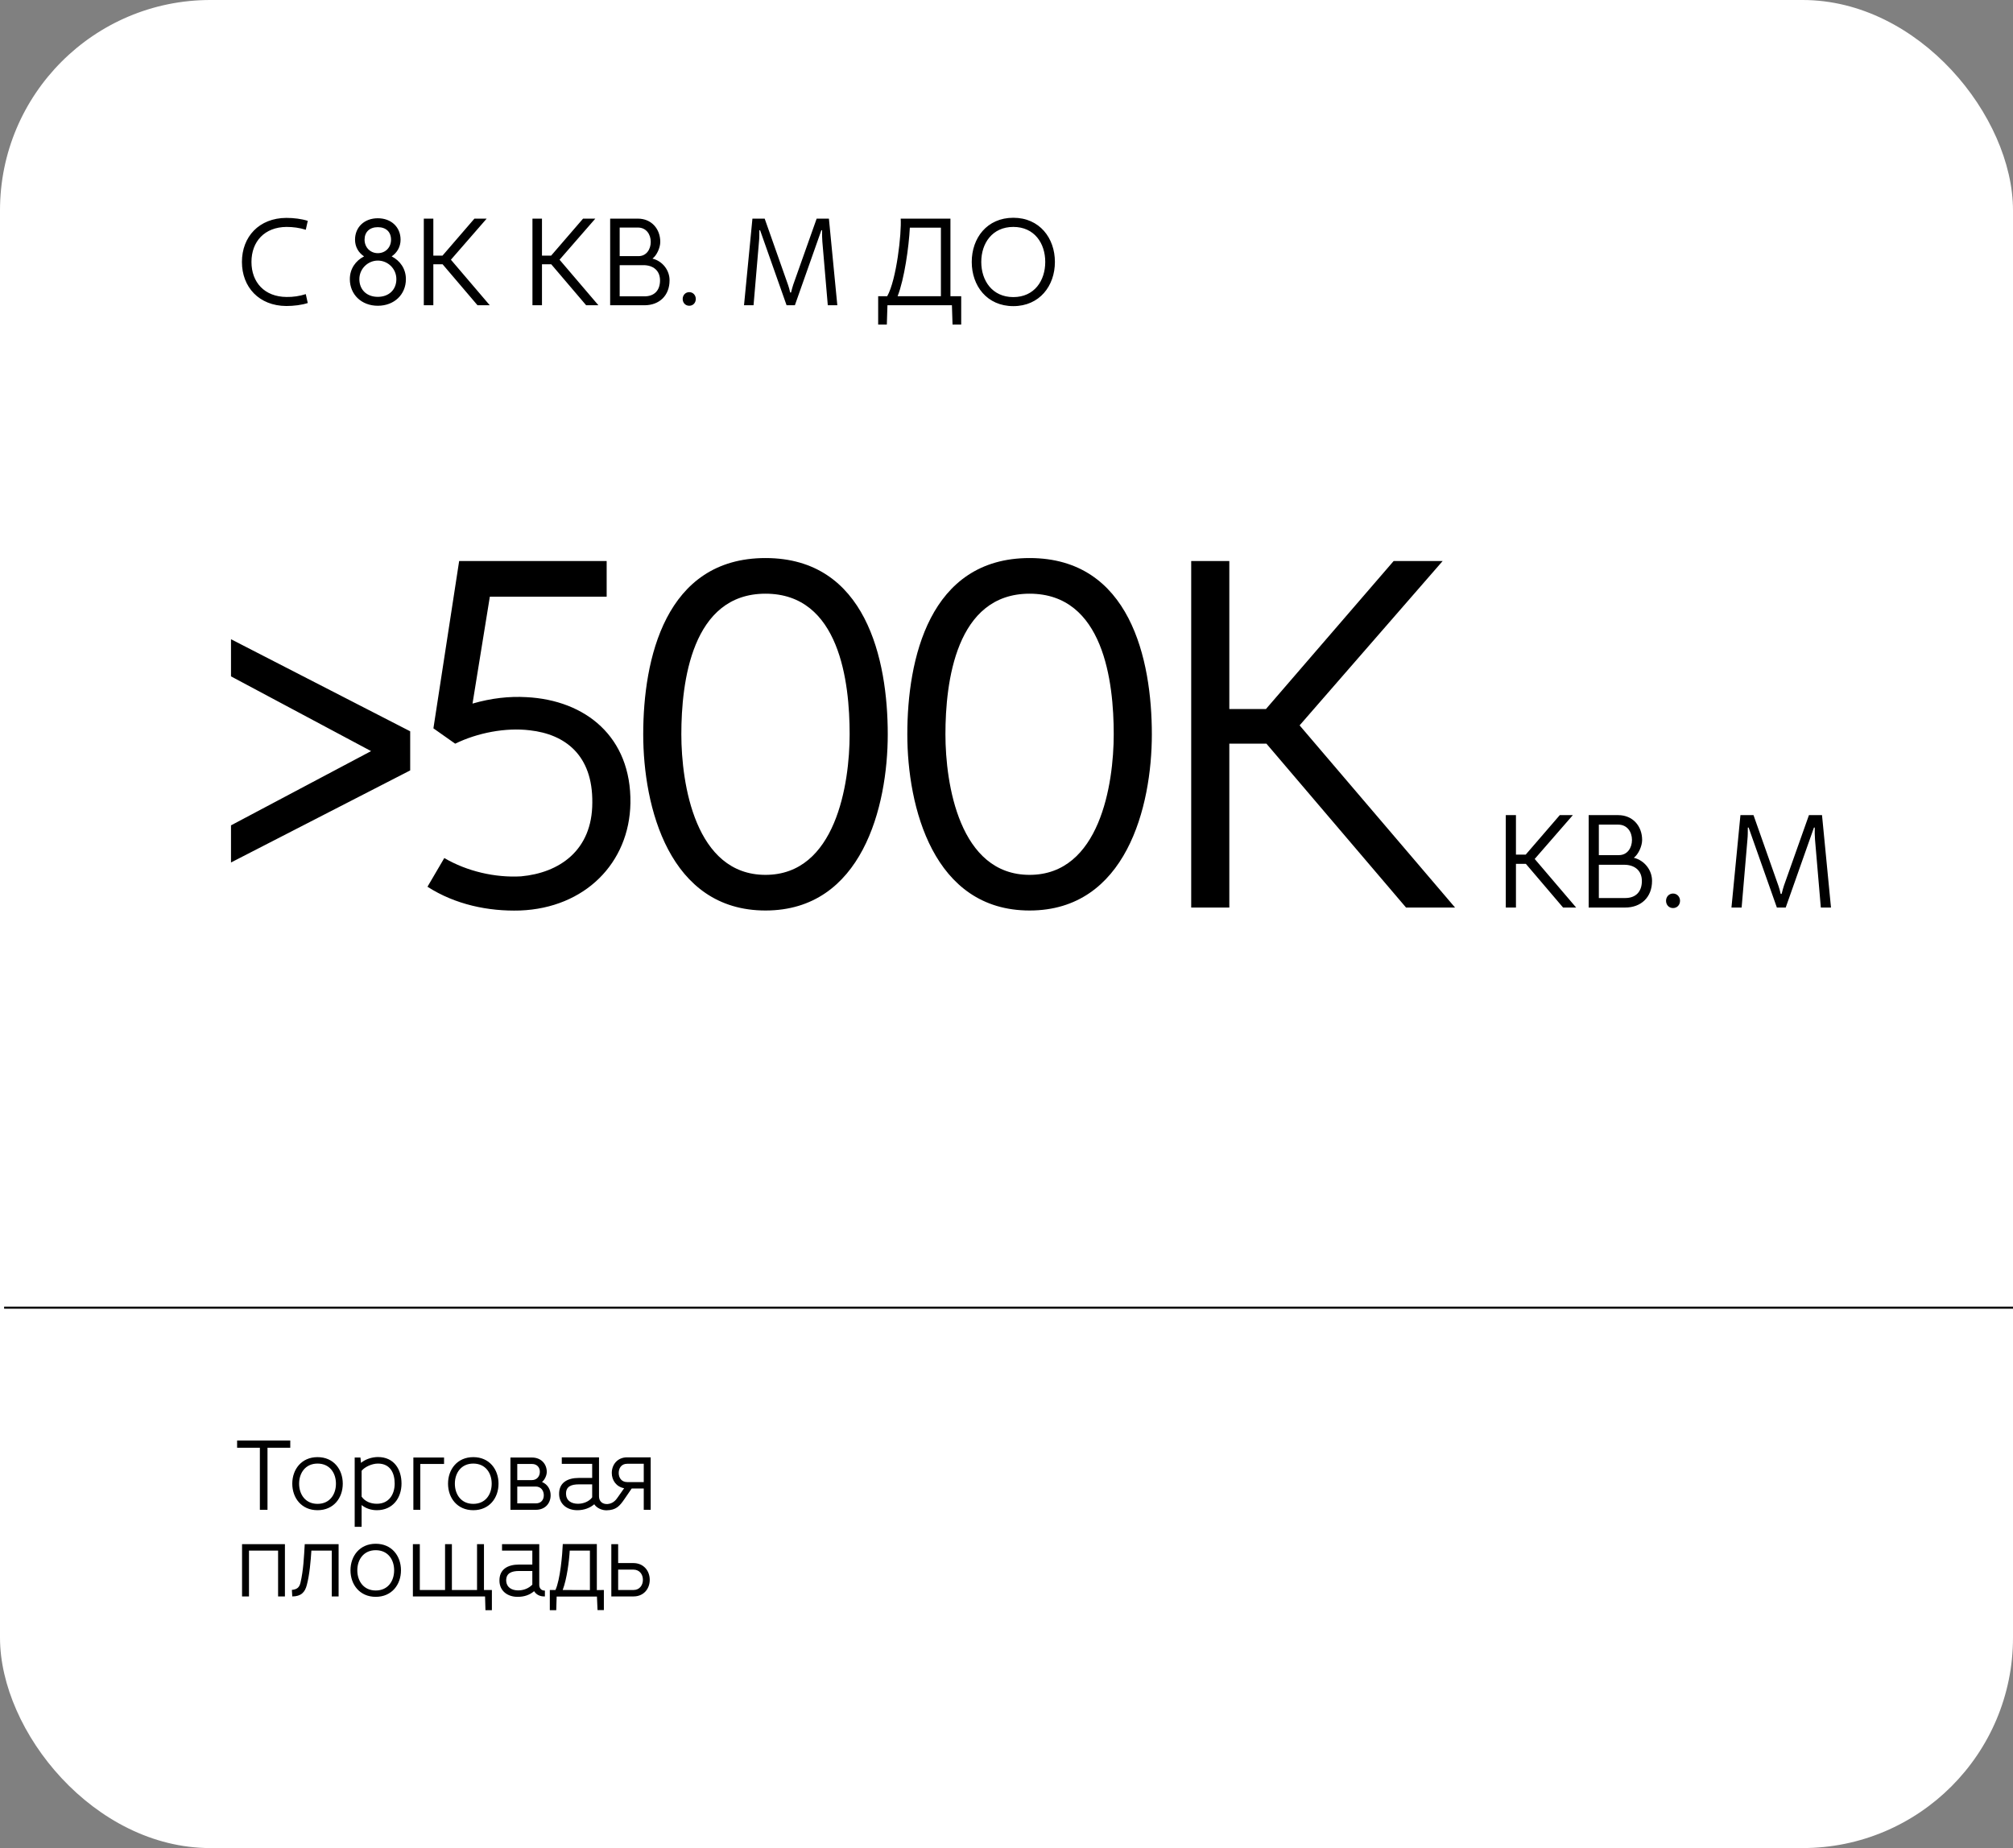
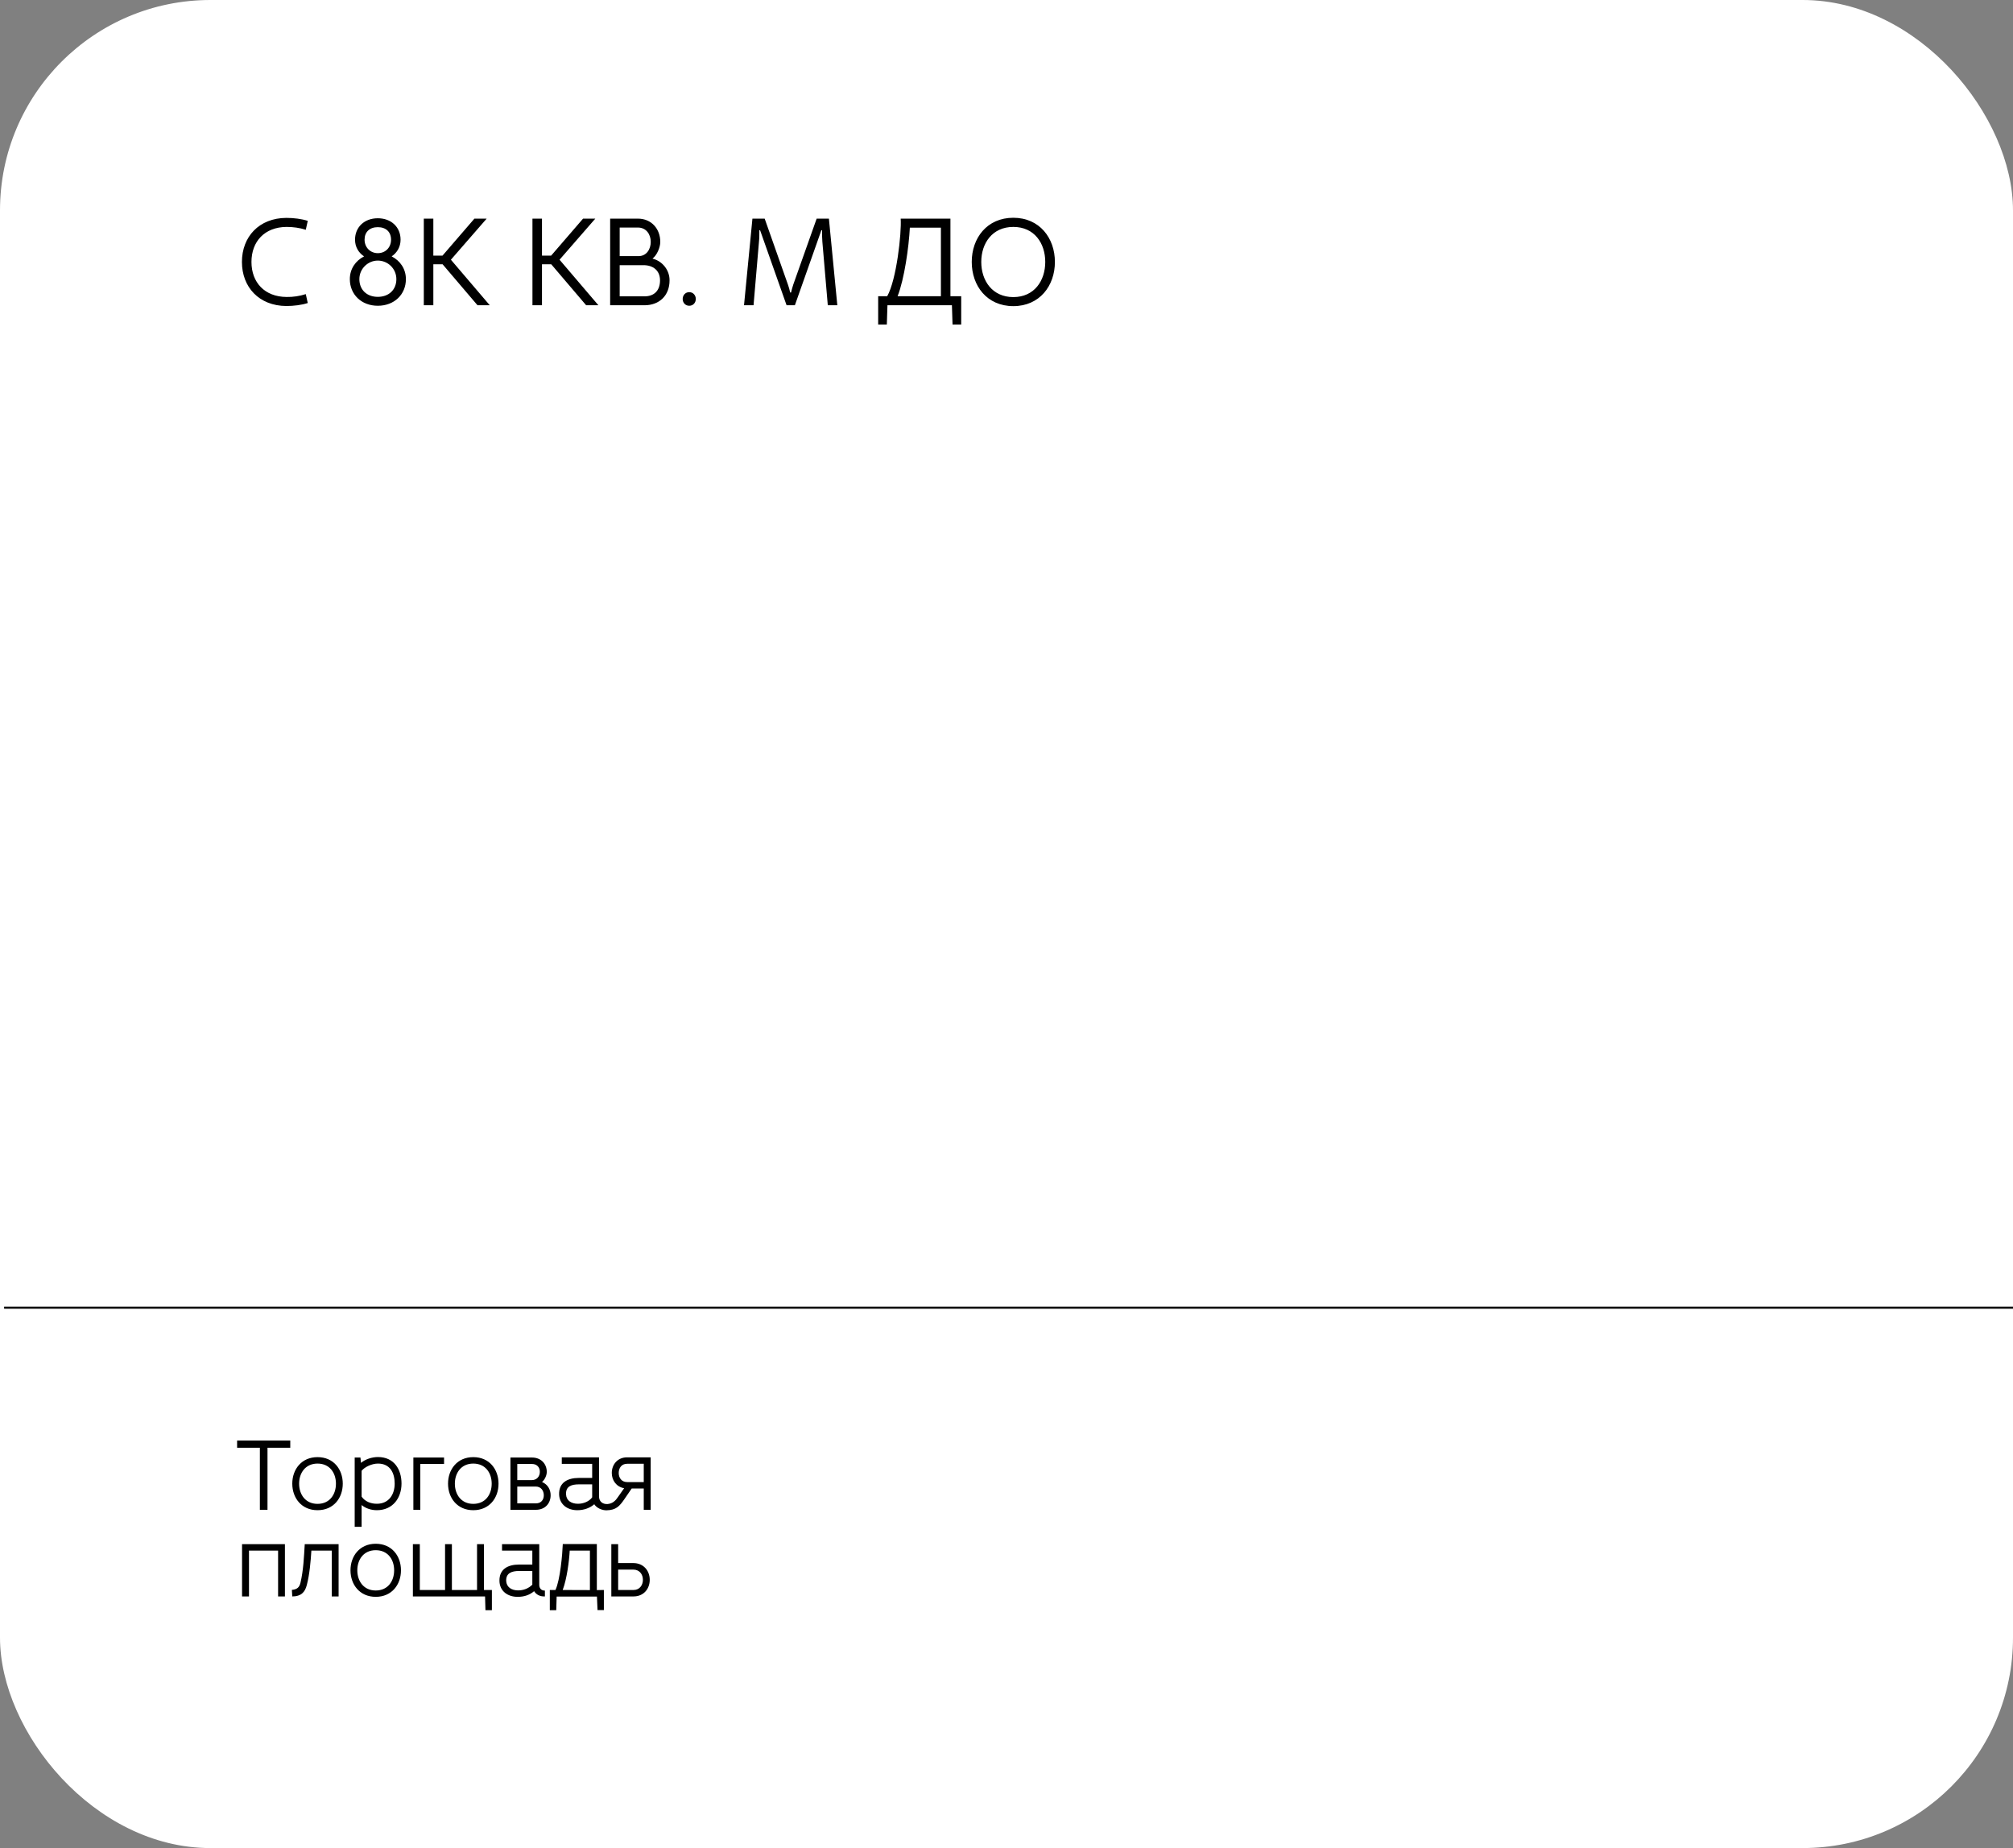
<svg xmlns="http://www.w3.org/2000/svg" width="488" height="448" viewBox="0 0 488 448" fill="none">
  <rect x="0" y="0" width="488" height="448" fill="#808080" stroke="none" />
  <rect width="488" height="448" rx="51" fill="white" />
  <path d="M1 317L488 317" stroke="black" stroke-width="0.5" />
  <path d="M69.42 74.18C62.79 74.15 58.65 69.59 58.65 63.5C58.65 57.41 62.79 52.85 69.42 52.82C71.19 52.82 73.14 53.06 74.61 53.54L74.13 55.7C72.63 55.22 71.04 55.01 69.48 55.01C64.14 55.04 60.96 58.55 60.96 63.5C60.96 68.45 64.14 71.96 69.48 71.99C71.04 72.02 72.63 71.78 74.13 71.3L74.61 73.46C73.14 73.94 71.19 74.18 69.42 74.18ZM91.589 71.96C94.289 71.96 96.089 70.22 96.089 67.67C96.089 65.12 94.019 63.17 91.589 63.17C89.219 63.17 87.119 65.12 87.119 67.67C87.119 70.22 88.889 71.96 91.589 71.96ZM91.589 61.37C93.479 61.37 94.799 59.96 94.799 58.1C94.799 56.24 93.599 55.07 91.589 55.07C89.609 55.07 88.379 56.24 88.379 58.1C88.379 59.96 89.759 61.37 91.589 61.37ZM91.589 74.12C87.629 74.12 84.809 71.39 84.809 67.67C84.809 65.15 86.219 63.2 88.259 62.15C86.939 61.28 86.069 59.87 86.069 58.1C86.069 55.07 88.319 52.91 91.589 52.91C94.859 52.91 97.109 55.07 97.109 58.1C97.109 59.87 96.239 61.28 94.949 62.15C96.989 63.2 98.399 65.15 98.399 67.67C98.399 71.39 95.579 74.12 91.589 74.12ZM102.741 74V53H105.051V61.97H107.271L115.011 53H117.981L109.311 62.96L118.731 74H115.761L107.301 64.07H105.051V74H102.741ZM129.079 74V53H131.389V61.97H133.609L141.349 53H144.319L135.649 62.96L145.069 74H142.099L133.639 64.07H131.389V74H129.079ZM147.916 74V53H154.636C157.936 53 160.066 55.49 160.066 58.64C160.066 60.02 159.226 61.91 158.176 62.69C160.696 63.32 162.346 65.6 162.316 67.97C162.316 71.63 159.856 74 156.226 74H147.916ZM150.226 71.84H156.226C158.626 71.84 160.006 70.4 160.006 67.97C160.006 65.54 158.296 64.28 155.986 64.28H150.226V71.84ZM150.226 62.09H154.786C156.736 62.09 157.756 60.41 157.756 58.64C157.756 56.78 156.646 55.16 154.636 55.16H150.226V62.09ZM167.089 74.12C166.129 74.12 165.499 73.37 165.499 72.47C165.499 71.57 166.159 70.82 167.089 70.82C168.019 70.82 168.679 71.57 168.679 72.47C168.679 73.37 168.049 74.12 167.089 74.12ZM180.367 74L182.407 53H185.377L191.047 69.08C191.227 69.53 191.407 70.28 191.557 70.91H191.767C191.947 70.22 192.127 69.5 192.307 68.99L197.977 53H200.947L202.987 74H200.677L199.357 58.55C199.297 57.71 199.267 56.69 199.297 55.82H199.117L192.697 74H190.687L184.267 55.82H184.087C184.087 56.69 184.087 57.71 183.997 58.55L182.677 74H180.367ZM212.889 78.68V71.81H215.079C217.329 67.85 218.589 56.54 218.349 53H230.409V71.81H233.019V78.68H230.919L230.769 74H215.139L214.989 78.68H212.889ZM217.599 71.81H228.099V55.19H220.569C220.329 59.84 219.249 67.61 217.599 71.81ZM245.654 72.02C250.754 72.02 253.394 68.03 253.394 63.5C253.394 58.97 250.754 55.01 245.654 55.01C240.554 55.01 237.884 58.97 237.884 63.5C237.884 68.03 240.554 72.02 245.654 72.02ZM245.654 74.21C239.264 74.21 235.574 69.29 235.574 63.5C235.574 57.71 239.264 52.79 245.654 52.79C252.014 52.79 255.734 57.71 255.734 63.5C255.734 69.29 252.014 74.21 245.654 74.21Z" fill="black" />
-   <path d="M56 209.08V200.08L89.96 182.08L56 163.96V154.96L99.44 177.28V186.76L56 209.08ZM126.07 220.72C118.39 220.96 110.35 219.28 103.63 214.96L107.71 208C113.23 211.24 120.07 212.8 126.31 212.44C135.55 211.6 143.59 206.2 143.59 194.56C143.71 183.04 136.99 178 128.47 177.04C122.59 176.32 115.75 177.64 110.35 180.28L105.07 176.56L111.31 136H147.07V144.64H118.75L114.55 170.56C119.11 169.24 123.43 168.76 127.63 169C141.91 169.72 153.07 178.6 152.83 194.68C152.59 209.2 141.79 220.12 126.07 220.72ZM185.573 212.08C202.613 212.08 205.973 190 205.973 178C205.973 165.4 203.573 143.92 185.573 143.92C167.693 143.92 165.173 165.4 165.173 178C165.173 190 168.533 212.08 185.573 212.08ZM185.573 220.72C162.173 220.72 155.933 195.52 155.933 178C155.933 159.88 161.213 135.28 185.573 135.28C209.933 135.28 215.213 159.88 215.213 178C215.213 195.52 208.973 220.72 185.573 220.72ZM249.595 212.08C266.635 212.08 269.995 190 269.995 178C269.995 165.4 267.595 143.92 249.595 143.92C231.715 143.92 229.195 165.4 229.195 178C229.195 190 232.555 212.08 249.595 212.08ZM249.595 220.72C226.195 220.72 219.955 195.52 219.955 178C219.955 159.88 225.235 135.28 249.595 135.28C273.955 135.28 279.235 159.88 279.235 178C279.235 195.52 272.995 220.72 249.595 220.72ZM288.777 220V136H298.017V171.88H306.897L337.857 136H349.737L315.057 175.84L352.737 220H340.857L307.017 180.28H298.017V220H288.777Z" fill="black" />
-   <path d="M365.04 220V197.6H367.504V207.168H369.872L378.128 197.6H381.296L372.048 208.224L382.096 220H378.928L369.904 209.408H367.504V220H365.04ZM385.134 220V197.6H392.302C395.822 197.6 398.094 200.256 398.094 203.616C398.094 205.088 397.198 207.104 396.078 207.936C398.766 208.608 400.526 211.04 400.494 213.568C400.494 217.472 397.87 220 393.998 220H385.134ZM387.598 217.696H393.998C396.558 217.696 398.03 216.16 398.03 213.568C398.03 210.976 396.206 209.632 393.742 209.632H387.598V217.696ZM387.598 207.296H392.462C394.542 207.296 395.63 205.504 395.63 203.616C395.63 201.632 394.446 199.904 392.302 199.904H387.598V207.296ZM405.585 220.128C404.561 220.128 403.889 219.328 403.889 218.368C403.889 217.408 404.593 216.608 405.585 216.608C406.577 216.608 407.281 217.408 407.281 218.368C407.281 219.328 406.609 220.128 405.585 220.128ZM419.748 220L421.924 197.6H425.092L431.14 214.752C431.332 215.232 431.524 216.032 431.684 216.704H431.908C432.1 215.968 432.292 215.2 432.484 214.656L438.532 197.6H441.7L443.876 220H441.412L440.004 203.52C439.94 202.624 439.908 201.536 439.94 200.608H439.748L432.9 220H430.756L423.908 200.608H423.716C423.716 201.536 423.716 202.624 423.62 203.52L422.212 220H419.748Z" fill="black" />
  <path d="M63 366V350.952H57.48V349.2H70.368V350.952H64.848V366H63ZM76.976 364.56C79.952 364.56 81.44 362.256 81.44 359.664C81.44 357.096 79.952 354.792 76.976 354.792C74.024 354.792 72.512 357.096 72.512 359.664C72.512 362.256 74.024 364.56 76.976 364.56ZM76.976 366.096C73.088 366.096 70.856 363.12 70.856 359.664C70.856 356.208 73.088 353.232 76.976 353.232C80.888 353.232 83.096 356.208 83.096 359.664C83.096 363.12 80.888 366.096 76.976 366.096ZM91.361 364.536C94.313 364.536 95.681 362.232 95.681 359.64C95.681 357.072 94.577 354.792 91.625 354.792C90.137 354.792 88.385 355.632 87.665 356.544V362.808C88.481 363.984 89.873 364.536 91.361 364.536ZM85.985 370.128V353.328H87.377L87.521 354.624C88.553 353.736 90.185 353.208 91.625 353.208C95.537 353.208 97.337 356.208 97.337 359.64C97.337 363.096 95.249 366.096 91.361 366.096C89.969 366.096 88.673 365.664 87.665 364.848V370.128H85.985ZM100.211 366V353.328H107.651V354.888H101.891V366H100.211ZM114.734 364.56C117.71 364.56 119.198 362.256 119.198 359.664C119.198 357.096 117.71 354.792 114.734 354.792C111.782 354.792 110.27 357.096 110.27 359.664C110.27 362.256 111.782 364.56 114.734 364.56ZM114.734 366.096C110.846 366.096 108.614 363.12 108.614 359.664C108.614 356.208 110.846 353.232 114.734 353.232C118.646 353.232 120.854 356.208 120.854 359.664C120.854 363.12 118.646 366.096 114.734 366.096ZM123.743 366V353.328H128.975C131.135 353.328 132.551 354.84 132.551 356.808C132.551 357.648 132.071 358.704 131.399 359.256C132.815 359.856 133.487 361.128 133.487 362.472C133.487 364.44 132.143 366 129.911 366H123.743ZM125.399 364.44H129.911C131.183 364.44 131.831 363.576 131.831 362.472C131.831 361.368 131.159 360.36 129.863 360.36H125.399V364.44ZM125.399 358.8H128.927C130.151 358.8 130.871 357.888 130.871 356.808C130.895 355.728 130.175 354.888 128.975 354.888H125.399V358.8ZM147.062 366.12C145.958 366.144 144.662 365.592 144.062 364.656C143.078 365.52 141.614 366.096 140.006 366.096C137.534 366.12 135.614 364.68 135.542 362.256C135.47 359.424 137.558 358.272 140.342 358.272H143.558V354.864H136.19V353.28H145.214V362.736C145.214 363.96 146.054 364.656 147.254 364.608C148.574 364.512 149.318 363.648 149.774 362.952L151.31 360.768C149.414 360.432 148.31 358.848 148.31 357.072C148.31 355.056 149.678 353.28 152.03 353.28H157.742V366H156.062V360.84H153.134L151.358 363.432C150.182 365.136 149.342 366.072 147.062 366.12ZM152.054 359.28H156.062V354.84H152.03C150.638 354.84 149.99 355.92 149.99 357.072C149.99 358.224 150.662 359.28 152.054 359.28ZM140.054 364.536C141.398 364.56 142.838 363.984 143.558 362.976V359.832H140.342C138.518 359.832 137.126 360.312 137.222 362.256C137.294 363.792 138.518 364.512 140.054 364.536ZM58.68 387V374.328H69.072V387H67.416V375.888H60.36V387H58.68ZM70.854 387L70.758 385.416C72.03 385.296 72.582 384.792 72.846 383.664C73.566 380.592 73.686 377.448 73.878 374.328H82.086V387H80.43V375.888H75.486C75.318 378.48 75.054 381.672 74.382 384.216C73.95 385.944 73.014 387 70.854 387ZM91.086 385.56C94.062 385.56 95.55 383.256 95.55 380.664C95.55 378.096 94.062 375.792 91.086 375.792C88.134 375.792 86.622 378.096 86.622 380.664C86.622 383.256 88.134 385.56 91.086 385.56ZM91.086 387.096C87.198 387.096 84.966 384.12 84.966 380.664C84.966 377.208 87.198 374.232 91.086 374.232C94.998 374.232 97.206 377.208 97.206 380.664C97.206 384.12 94.998 387.096 91.086 387.096ZM117.686 390.336L117.59 387H100.094V374.328H101.774V385.44H107.894V374.328H109.55V385.44H115.646V374.328H117.326V385.44H119.246V390.336H117.686ZM125.545 385.536C126.889 385.56 128.161 385.056 129.049 384.144V380.832H125.857C124.033 380.832 122.641 381.336 122.713 383.256C122.809 384.792 124.033 385.512 125.545 385.536ZM125.521 387.096C123.049 387.12 121.129 385.68 121.081 383.256C121.009 380.424 123.073 379.272 125.857 379.272H129.049V375.888H121.705V374.328H130.729V384.192C130.729 384.96 131.161 385.608 132.097 385.584V387C130.897 387.048 130.009 386.568 129.481 385.728C128.401 386.64 127.105 387.096 125.521 387.096ZM143.009 385.464V375.888H138.113C137.993 378.288 137.441 382.728 136.409 385.44L143.009 385.464ZM133.289 390.336V385.44H134.657C135.809 382.944 136.337 376.8 136.433 374.304H144.689V385.464L146.393 385.44V390.312H144.857L144.713 387.024H134.945L134.849 390.336H133.289ZM149.856 385.44H153.576C155.064 385.44 155.856 384.264 155.856 382.968C155.856 381.672 155.064 380.496 153.528 380.496H149.856V385.44ZM148.2 387V374.328H149.856V378.912H153.528C156.024 378.912 157.512 380.784 157.512 382.968C157.512 385.152 156.048 387 153.576 387H148.2Z" fill="black" />
</svg>